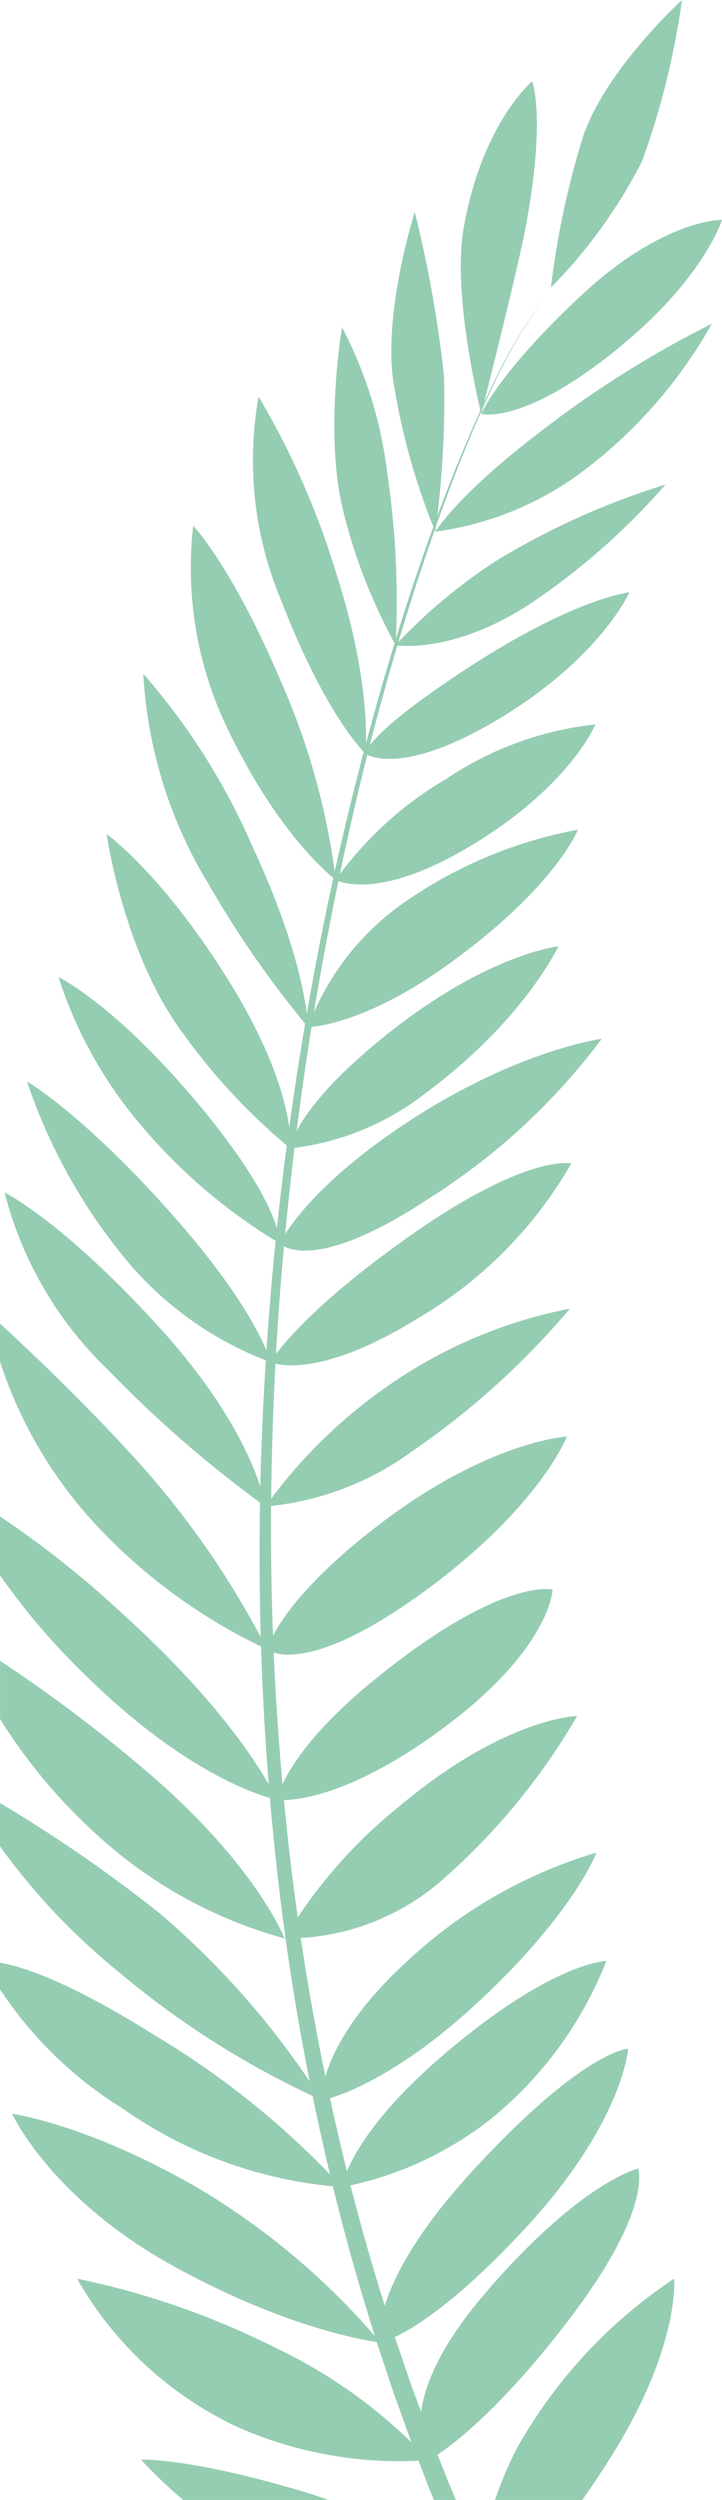
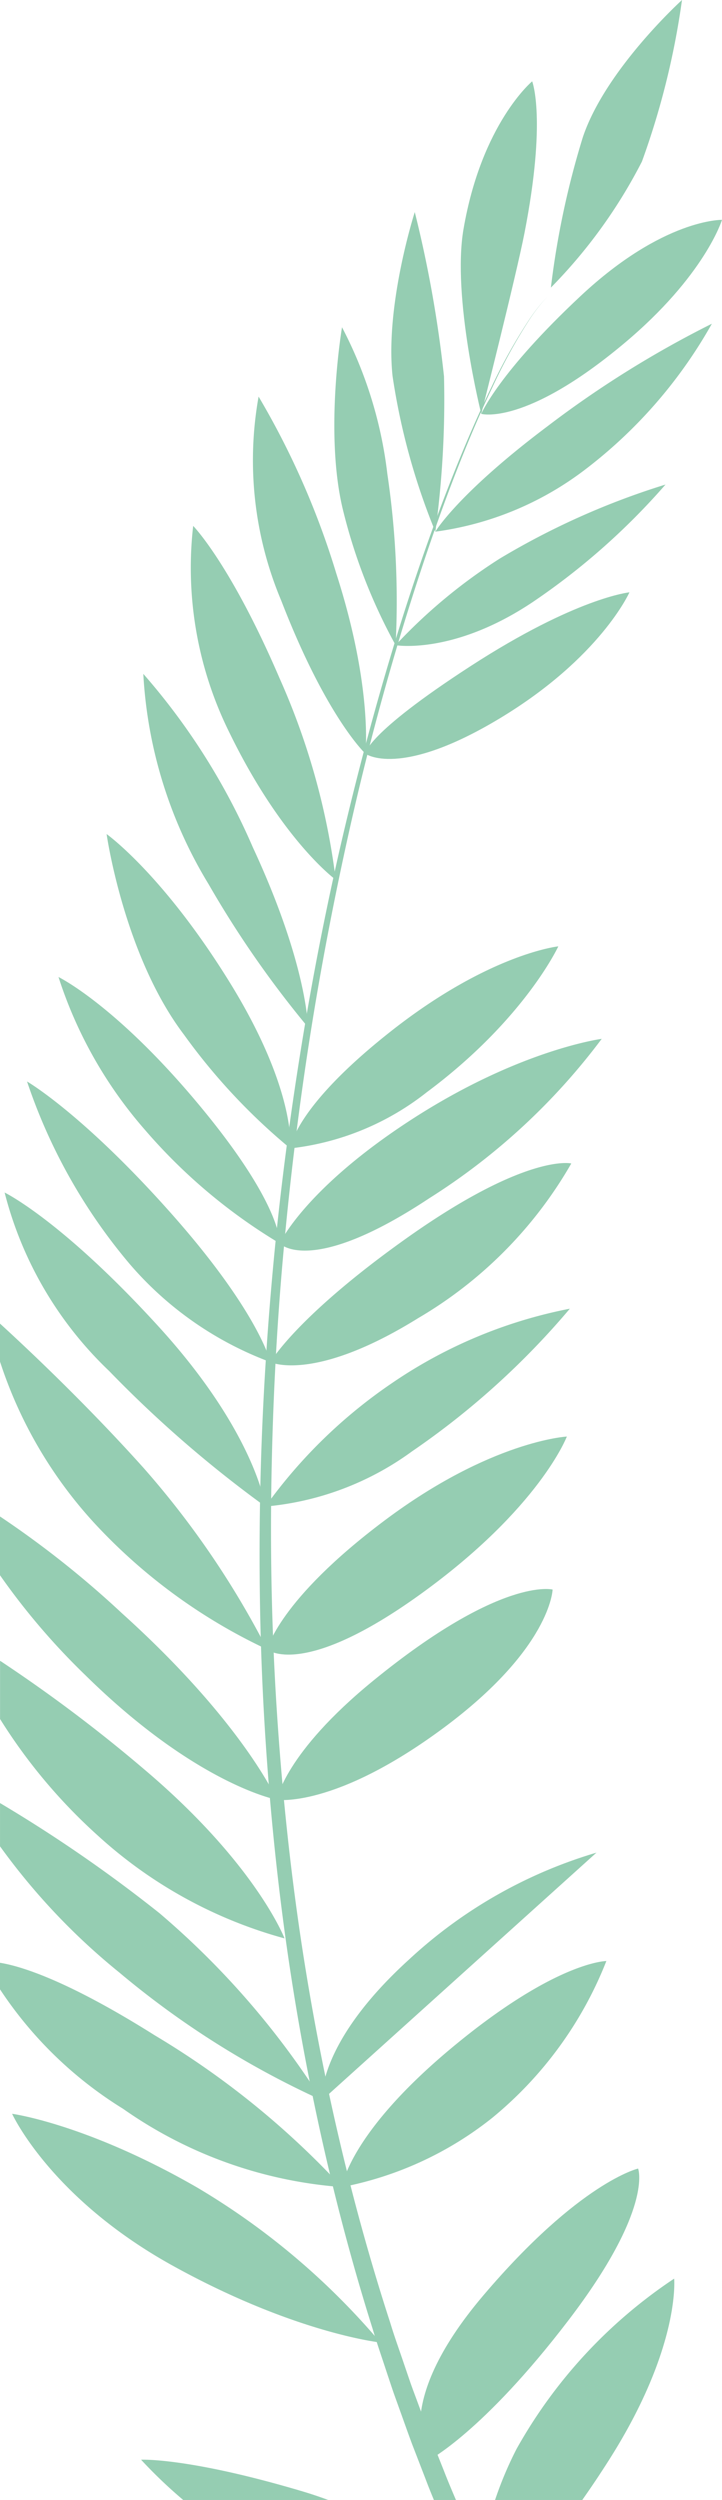
<svg xmlns="http://www.w3.org/2000/svg" id="Gruppe_845" data-name="Gruppe 845" width="38.971" height="134.87" viewBox="0 0 38.971 134.87">
  <path id="Pfad_3803" data-name="Pfad 3803" d="M-440.323,529.653s-4.122,3.735-5.352,7.4a45.952,45.952,0,0,0-1.725,8.116,27.615,27.615,0,0,0,4.914-6.8A42.668,42.668,0,0,0-440.323,529.653Z" transform="translate(477.135 -529.653)" fill="#95CDB2" />
  <path id="Pfad_3804" data-name="Pfad 3804" d="M-456.738,557.015s1.882-7.448,2.331-9.747c1.208-6.183.417-8.194.417-8.194s-2.727,2.266-3.707,7.975C-458.325,550.718-456.738,557.015-456.738,557.015Z" transform="translate(482.715 -534.687)" fill="#95CDB2" />
  <path id="Pfad_3805" data-name="Pfad 3805" d="M-463.517,571.463a52.634,52.634,0,0,0,.468-8.376,65.315,65.315,0,0,0-1.578-8.867s-1.606,4.986-1.2,8.843A36.045,36.045,0,0,0-463.517,571.463Z" transform="translate(487.015 -542.779)" fill="#95CDB2" />
  <path id="Pfad_3806" data-name="Pfad 3806" d="M-469.192,584.717a46.748,46.748,0,0,0-.446-9.239,22.791,22.791,0,0,0-2.447-7.913s-.952,5.586.027,9.756A29.782,29.782,0,0,0-469.192,584.717Z" transform="translate(490.546 -549.91)" fill="#95CDB2" />
  <path id="Pfad_3807" data-name="Pfad 3807" d="M-475.861,594.863s.406-3.565-1.566-9.7a43.511,43.511,0,0,0-4.2-9.563,19.5,19.5,0,0,0,1.223,11.009C-477.963,592.915-475.861,594.863-475.861,594.863Z" transform="translate(495.585 -554.205)" fill="#95CDB2" />
  <path id="Pfad_3808" data-name="Pfad 3808" d="M-481.321,609.666a38.135,38.135,0,0,0-3.024-10.851c-2.655-6.186-4.672-8.24-4.672-8.24a20,20,0,0,0,1.944,11.128C-484.219,607.568-481.321,609.666-481.321,609.666Z" transform="translate(499.444 -562.204)" fill="#95CDB2" />
  <path id="Pfad_3809" data-name="Pfad 3809" d="M-485.756,626.77s-.017-3.34-2.974-9.7a35.638,35.638,0,0,0-5.913-9.36,24.336,24.336,0,0,0,3.523,11.346A54.949,54.949,0,0,0-485.756,626.77Z" transform="translate(502.378 -571.357)" fill="#95CDB2" />
  <path id="Pfad_3810" data-name="Pfad 3810" d="M-488.981,643.237s.348-3.108-3.27-8.959-6.645-8-6.645-8,.924,6.535,4.177,10.824A32.822,32.822,0,0,0-488.981,643.237Z" transform="translate(504.65 -581.282)" fill="#95CDB2" />
  <path id="Pfad_3811" data-name="Pfad 3811" d="M-492.53,657.206s.176-2.021-4.332-7.444-7.609-6.926-7.609-6.926a23.4,23.4,0,0,0,4.678,8.259A29.742,29.742,0,0,0-492.53,657.206Z" transform="translate(507.628 -590.128)" fill="#95CDB2" />
  <path id="Pfad_3812" data-name="Pfad 3812" d="M-494.975,670.079s-.621-2.69-5.388-8.053-7.754-7.087-7.754-7.087a30.024,30.024,0,0,0,5.547,9.854A18.471,18.471,0,0,0-494.975,670.079Z" transform="translate(509.576 -596.595)" fill="#95CDB2" />
  <path id="Pfad_3813" data-name="Pfad 3813" d="M-496.639,684.743s-.524-3.963-5.764-9.708-8.314-7.233-8.314-7.233a20.169,20.169,0,0,0,5.644,9.63A64.022,64.022,0,0,0-496.639,684.743Z" transform="translate(510.966 -603.467)" fill="#95CDB2" />
  <path id="Pfad_3814" data-name="Pfad 3814" d="M-496.827,700.564a47.674,47.674,0,0,0-6.681-9.8c-3.154-3.514-6.345-6.5-7.743-7.779v2.049a23.709,23.709,0,0,0,5.12,8.744A30.037,30.037,0,0,0-496.827,700.564Z" transform="translate(511.251 -611.579)" fill="#95CDB2" />
  <path id="Pfad_3815" data-name="Pfad 3815" d="M-496.308,720.611s-1.808-4.152-8.355-10.055a52.169,52.169,0,0,0-6.588-5.227V708.5a37.066,37.066,0,0,0,4.6,5.384C-500.643,719.8-496.308,720.611-496.308,720.611Z" transform="translate(511.251 -623.518)" fill="#95CDB2" />
  <path id="Pfad_3816" data-name="Pfad 3816" d="M-505.992,731.459a24.53,24.53,0,0,0,10.1,5.567s-1.543-4.023-7.588-9.132a80.516,80.516,0,0,0-7.768-5.846v3.141A29.38,29.38,0,0,0-505.992,731.459Z" transform="translate(511.251 -632.452)" fill="#95CDB2" />
  <path id="Pfad_3817" data-name="Pfad 3817" d="M-504.8,747.687a47.513,47.513,0,0,0,10.927,6.885,44.429,44.429,0,0,0-8.777-10.1,77.022,77.022,0,0,0-8.6-5.935v2.334A35.3,35.3,0,0,0-504.8,747.687Z" transform="translate(511.251 -641.265)" fill="#95CDB2" />
  <path id="Pfad_3818" data-name="Pfad 3818" d="M-504.605,764.912a23.521,23.521,0,0,0,11.811,4.221,45.487,45.487,0,0,0-10.1-8.184c-4.753-2.992-7.259-3.741-8.361-3.917v1.427A21.431,21.431,0,0,0-504.605,764.912Z" transform="translate(511.251 -651.144)" fill="#95CDB2" />
  <path id="Pfad_3819" data-name="Pfad 3819" d="M-489.97,786.866a38.937,38.937,0,0,0-9.892-8.362c-5.964-3.436-9.987-3.977-9.987-3.977s2.07,4.548,8.678,8.2S-489.97,786.866-489.97,786.866Z" transform="translate(510.502 -660.492)" fill="#95CDB2" />
-   <path id="Pfad_3820" data-name="Pfad 3820" d="M-483.337,803.417a27.175,27.175,0,0,0-8.266-6.055,43.069,43.069,0,0,0-10.716-3.733,19.462,19.462,0,0,0,8.681,8.015A21.65,21.65,0,0,0-483.337,803.417Z" transform="translate(506.479 -670.698)" fill="#95CDB2" />
  <path id="Pfad_3821" data-name="Pfad 3821" d="M-494.9,814.6a25.772,25.772,0,0,0,2.274,2.172h7.828c-.445-.164-.9-.319-1.376-.461C-492.37,814.466-494.9,814.6-494.9,814.6Z" transform="translate(502.515 -681.902)" fill="#95CDB2" />
  <path id="Pfad_3822" data-name="Pfad 3822" d="M-455.469,565.583s.913-2.2,5.372-6.368,7.622-4.1,7.622-4.1-.915,3.013-5.3,6.679C-453.11,566.255-455.469,565.583-455.469,565.583Z" transform="translate(481.446 -543.255)" fill="#95CDB2" />
  <path id="Pfad_3823" data-name="Pfad 3823" d="M-460.793,578.371s1.192-2.037,6.071-5.7a55.578,55.578,0,0,1,8.856-5.519,25.7,25.7,0,0,1-6.927,7.933A17.055,17.055,0,0,1-460.793,578.371Z" transform="translate(484.291 -549.688)" fill="#95CDB2" />
  <path id="Pfad_3824" data-name="Pfad 3824" d="M-465.4,594.457a28.74,28.74,0,0,1,5.617-4.667,40.874,40.874,0,0,1,8.956-4,36.922,36.922,0,0,1-7.165,6.338C-462.284,595-465.4,594.457-465.4,594.457Z" transform="translate(486.75 -559.65)" fill="#95CDB2" />
  <path id="Pfad_3825" data-name="Pfad 3825" d="M-468.9,606.975s-.019-1.03,5.688-4.727,8.566-3.976,8.566-3.976-1.561,3.523-7,6.8S-468.9,606.975-468.9,606.975Z" transform="translate(488.621 -566.317)" fill="#95CDB2" />
-   <path id="Pfad_3826" data-name="Pfad 3826" d="M-472.333,621.953a19.3,19.3,0,0,1,5.965-5.443,17.9,17.9,0,0,1,8.048-2.939s-1.321,3.259-6.583,6.466S-472.333,621.953-472.333,621.953Z" transform="translate(490.457 -574.491)" fill="#95CDB2" />
-   <path id="Pfad_3827" data-name="Pfad 3827" d="M-475.559,636.42a14.192,14.192,0,0,1,5.034-6.613,24.081,24.081,0,0,1,9.538-4.041s-1.194,3.143-7.2,7.412C-472.732,636.4-475.559,636.42-475.559,636.42Z" transform="translate(492.18 -581.007)" fill="#95CDB2" />
  <path id="Pfad_3828" data-name="Pfad 3828" d="M-477.6,650.184s.132-2.152,5.441-6.33,9.022-4.57,9.022-4.57-1.821,3.943-7.1,7.87A14.468,14.468,0,0,1-477.6,650.184Z" transform="translate(493.273 -588.23)" fill="#95CDB2" />
  <path id="Pfad_3829" data-name="Pfad 3829" d="M-478.829,661.035s1.342-2.956,7.156-6.71S-461.449,650-461.449,650a34.815,34.815,0,0,1-9.309,8.6C-477.193,662.863-478.829,661.035-478.829,661.035Z" transform="translate(493.928 -593.956)" fill="#95CDB2" />
  <path id="Pfad_3830" data-name="Pfad 3830" d="M-479.9,675.126s1.351-2.4,7.195-6.577c6.615-4.73,9.044-4.14,9.044-4.14a22.843,22.843,0,0,1-8.267,8.345C-477.577,676.26-479.9,675.126-479.9,675.126Z" transform="translate(494.498 -601.642)" fill="#95CDB2" />
  <path id="Pfad_3831" data-name="Pfad 3831" d="M-480.487,691.935a27.156,27.156,0,0,1,6.854-6.674,25.666,25.666,0,0,1,9.579-4,42.628,42.628,0,0,1-8.523,7.7A15.746,15.746,0,0,1-480.487,691.935Z" transform="translate(494.813 -610.66)" fill="#95CDB2" />
  <path id="Pfad_3832" data-name="Pfad 3832" d="M-480.277,707.557s.59-2.652,6.335-6.959,9.838-4.528,9.838-4.528-1.466,3.86-7.877,8.488S-480.277,707.557-480.277,707.557Z" transform="translate(494.701 -618.571)" fill="#95CDB2" />
  <path id="Pfad_3833" data-name="Pfad 3833" d="M-479.163,725.1s.406-2.511,5.212-6.432c6.908-5.634,9.673-4.909,9.673-4.909s-.086,3.179-5.936,7.5S-479.163,725.1-479.163,725.1Z" transform="translate(494.106 -628.005)" fill="#95CDB2" />
-   <path id="Pfad_3834" data-name="Pfad 3834" d="M-478.275,740.448a26.519,26.519,0,0,1,6.138-7.081c5.788-4.868,9.656-4.916,9.656-4.916a35.246,35.246,0,0,1-7.411,8.955A12.752,12.752,0,0,1-478.275,740.448Z" transform="translate(493.632 -635.873)" fill="#95CDB2" />
-   <path id="Pfad_3835" data-name="Pfad 3835" d="M-473.945,757.633s-.295-3.056,4.708-7.6a25.5,25.5,0,0,1,10.113-5.762s-1.2,3.226-6.319,8S-473.945,757.633-473.945,757.633Z" transform="translate(491.32 -644.325)" fill="#95CDB2" />
+   <path id="Pfad_3835" data-name="Pfad 3835" d="M-473.945,757.633s-.295-3.056,4.708-7.6a25.5,25.5,0,0,1,10.113-5.762S-473.945,757.633-473.945,757.633Z" transform="translate(491.32 -644.325)" fill="#95CDB2" />
  <path id="Pfad_3836" data-name="Pfad 3836" d="M-471.617,769.026s.339-2.87,5.946-7.53,8.327-4.666,8.327-4.666a20.779,20.779,0,0,1-6.171,8.469A18.666,18.666,0,0,1-471.617,769.026Z" transform="translate(490.074 -651.036)" fill="#95CDB2" />
-   <path id="Pfad_3837" data-name="Pfad 3837" d="M-467.2,782.84s-.777-3.042,5.116-9.414,8.256-6.434,8.256-6.434-.259,3.969-5.552,9.687S-467.2,782.84-467.2,782.84Z" transform="translate(487.732 -656.466)" fill="#95CDB2" />
  <path id="Pfad_3838" data-name="Pfad 3838" d="M-462.1,796.6s-2.227-2.811,2.961-8.908,8.337-6.823,8.337-6.823.845,2.165-3.77,8.2S-462.1,796.6-462.1,796.6Z" transform="translate(485.245 -663.879)" fill="#95CDB2" />
  <path id="Pfad_3839" data-name="Pfad 3839" d="M-444.2,793.622a26.617,26.617,0,0,0-8.511,9.195,19.773,19.773,0,0,0-1.157,2.748h4.706c.457-.646.938-1.36,1.442-2.153C-443.849,797.324-444.2,793.622-444.2,793.622Z" transform="translate(480.589 -670.694)" fill="#95CDB2" />
  <path id="Pfad_3840" data-name="Pfad 3840" d="M-471.94,679.522c-.24-.627-.474-1.278-.721-1.943-.122-.332-.251-.669-.371-1.012l-.357-1.045c-.238-.706-.5-1.423-.725-2.168-.964-2.962-1.886-6.211-2.705-9.687s-1.546-7.173-2.123-11.029-1-7.863-1.274-11.949-.382-8.249-.321-12.41.265-8.322.629-12.405.856-8.089,1.463-11.946,1.331-7.564,2.111-11.058,1.641-6.771,2.528-9.767,1.791-5.717,2.672-8.1,1.743-4.424,2.526-6.07a29.253,29.253,0,0,1,2.036-3.706,9.783,9.783,0,0,1,.668-.892l.258-.284-.26.281a10.008,10.008,0,0,0-.677.888,29.343,29.343,0,0,0-2.07,3.692c-.8,1.641-1.676,3.679-2.584,6.053s-1.84,5.089-2.746,8.084-1.793,6.269-2.619,9.759-1.575,7.2-2.213,11.06-1.183,7.87-1.574,11.963-.651,8.262-.742,12.438-.027,8.357.21,12.465.63,8.14,1.174,12.023,1.242,7.612,2.037,11.119,1.693,6.79,2.638,9.784c.223.753.477,1.479.711,2.193q.177.535.352,1.058c.118.347.244.687.364,1.024.244.672.473,1.331.711,1.967l.712,1.842c.149.4.306.784.461,1.161h1.191c-.214-.5-.436-1.02-.645-1.562Z" transform="translate(495.182 -548.033)" fill="#95CDB2" />
</svg>